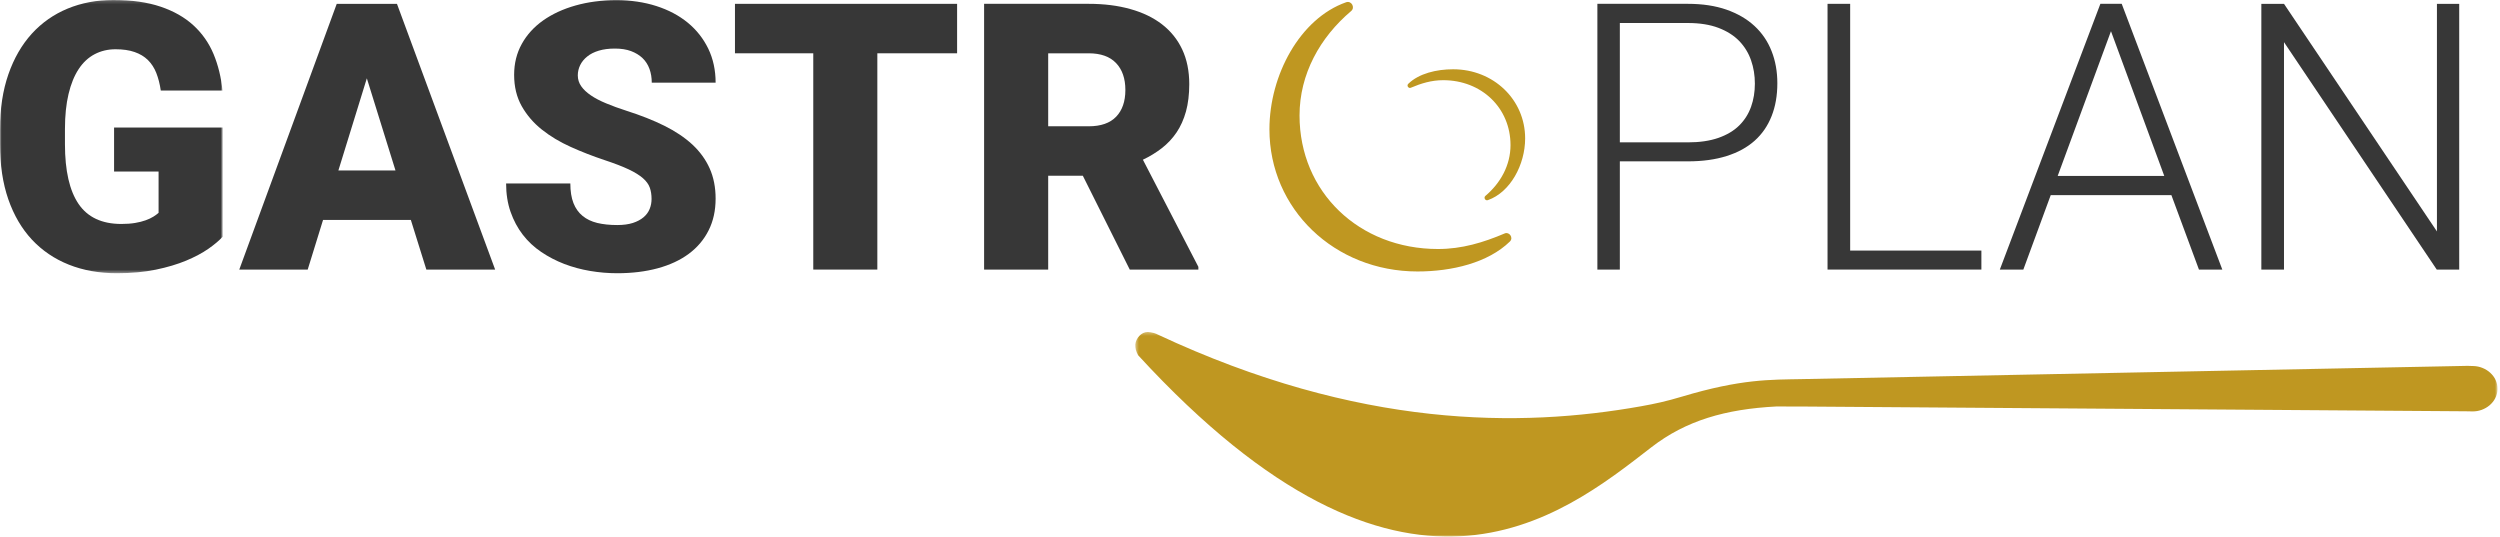
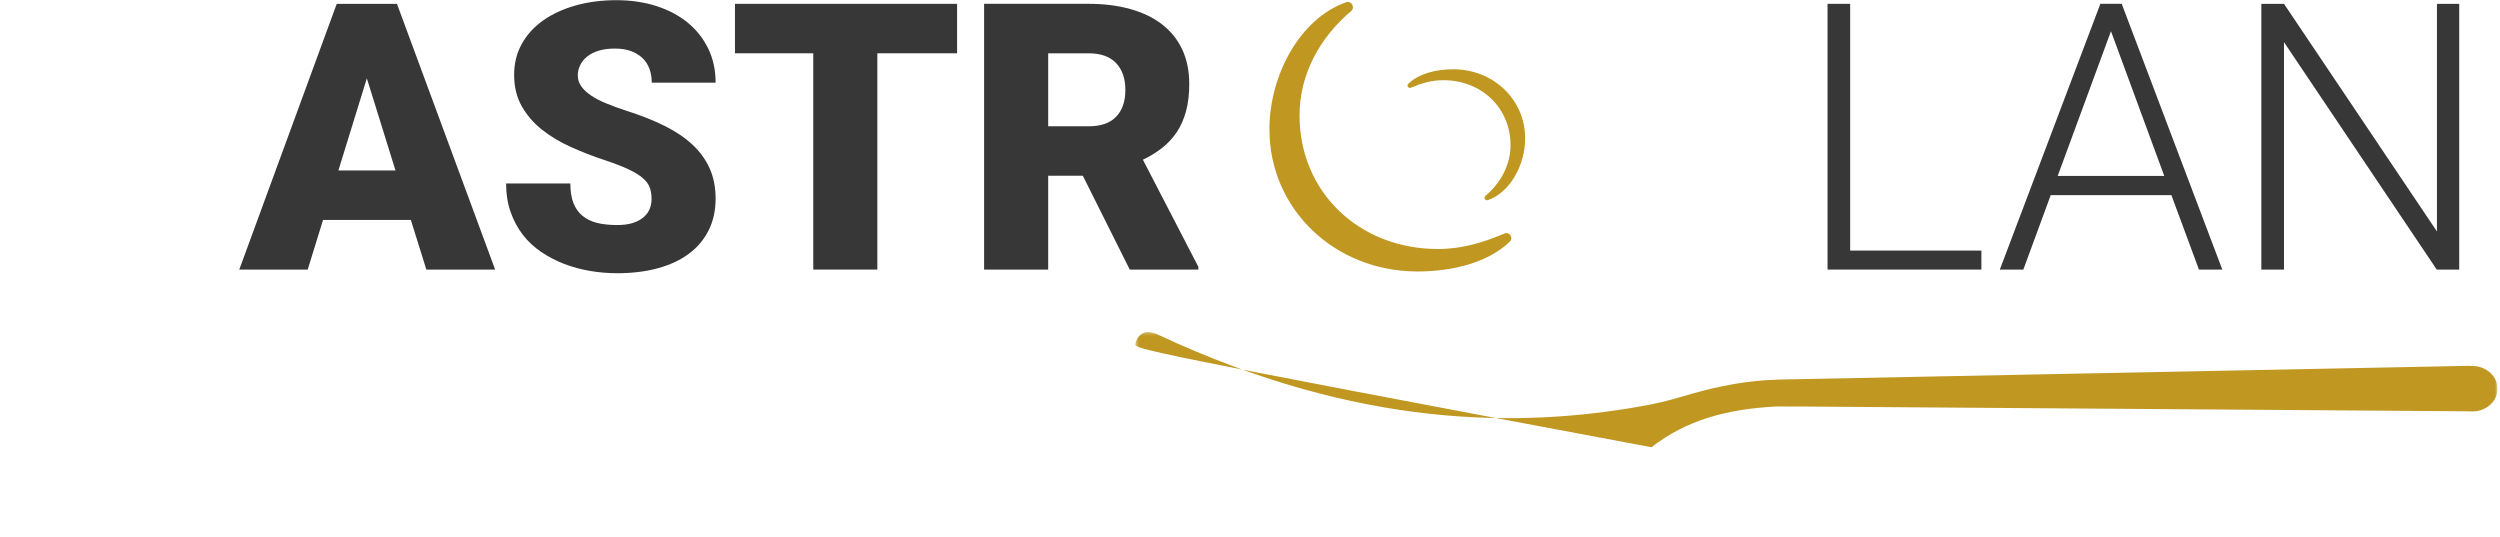
<svg xmlns="http://www.w3.org/2000/svg" xmlns:xlink="http://www.w3.org/1999/xlink" width="754px" height="162px" viewBox="0 0 754 162" version="1.1">
  <title>Group 27</title>
  <desc>Created with Sketch.</desc>
  <defs>
    <polygon id="path-1" points="0 0.176 67.155 0.176 67.155 82.583 0 82.583" />
    <polygon id="path-3" points="0.407 0.306 411.253 0.306 411.253 62 0.407 62" />
  </defs>
  <g id="Page-1" stroke="none" stroke-width="1" fill="none" fill-rule="evenodd">
    <g id="Group-27" transform="translate(0, -1)">
      <g id="Group-3" transform="translate(0, 0.824)">
        <mask id="mask-2" fill="white">
          <use xlink:href="#path-1" />
        </mask>
        <g id="Clip-2" />
-         <path d="M67.155,71.572 C66.123,72.708 64.692,73.919 62.86,75.202 C61.019,76.486 58.785,77.676 56.144,78.782 C53.511,79.876 50.457,80.793 46.978,81.508 C43.513,82.219 39.616,82.583 35.286,82.583 C29.924,82.583 25.08,81.717 20.754,79.992 C16.424,78.268 12.72,75.747 9.634,72.457 C6.55,69.148 4.172,65.084 2.498,60.259 C0.827,55.431 -0,49.902 -0,43.662 L-0,39.2 C-0,32.965 0.847,27.421 2.532,22.58 C4.215,17.74 6.58,13.657 9.6,10.332 C12.631,7.011 16.242,4.487 20.417,2.762 C24.608,1.038 29.193,0.176 34.176,0.176 C39.717,0.176 44.48,0.849 48.439,2.19 C52.402,3.524 55.711,5.407 58.352,7.835 C60.985,10.247 63.003,13.128 64.406,16.472 C65.794,19.808 66.695,23.481 67.101,27.483 L48.493,27.483 C48.202,25.495 47.747,23.736 47.144,22.197 C46.544,20.655 45.69,19.356 44.619,18.289 C43.526,17.218 42.187,16.418 40.591,15.868 C38.998,15.308 37.08,15.033 34.845,15.033 C32.526,15.033 30.43,15.536 28.54,16.526 C26.654,17.519 25.041,19.008 23.727,21.01 C22.405,23.017 21.384,25.518 20.672,28.526 C19.953,31.538 19.59,35.064 19.59,39.096 L19.59,43.662 C19.59,51.665 20.966,57.669 23.696,61.686 C26.433,65.703 30.732,67.721 36.596,67.721 C38.147,67.721 39.523,67.62 40.733,67.42 C41.947,67.215 43.01,66.952 43.927,66.615 C44.843,66.287 45.62,65.92 46.27,65.513 C46.907,65.115 47.429,64.725 47.828,64.362 L47.828,51.916 L34.405,51.916 L34.405,38.648 L67.155,38.648 L67.155,71.572 Z" id="Fill-1" fill="#373737" mask="url(#mask-2)" />
      </g>
      <path d="M123.911,67.332 L97.432,67.332 L92.804,82.302 L72.166,82.302 L101.561,2.157 L119.724,2.157 L149.334,82.302 L128.585,82.302 L123.911,67.332 Z M102.056,52.413 L119.279,52.413 L110.639,24.619 L102.056,52.413 Z" id="Fill-4" fill="#373737" />
      <path d="M196.511,61.002 C196.511,59.757 196.341,58.624 195.985,57.614 C195.634,56.609 194.945,55.651 193.921,54.754 C192.896,53.856 191.458,52.959 189.606,52.083 C187.746,51.202 185.315,50.273 182.311,49.276 C178.781,48.096 175.386,46.782 172.131,45.309 C168.865,43.843 165.961,42.1 163.425,40.086 C160.888,38.065 158.874,35.709 157.344,33.011 C155.828,30.312 155.062,27.169 155.062,23.57 C155.062,20.122 155.836,17.005 157.378,14.236 C158.913,11.464 161.059,9.111 163.815,7.162 C166.572,5.221 169.831,3.713 173.585,2.654 C177.347,1.591 181.449,1.054 185.891,1.054 C190.252,1.054 194.277,1.641 197.938,2.817 C201.611,3.991 204.765,5.662 207.413,7.827 C210.051,9.995 212.115,12.605 213.607,15.664 C215.088,18.733 215.83,22.159 215.83,25.939 L196.573,25.939 C196.573,24.431 196.341,23.044 195.88,21.776 C195.417,20.512 194.728,19.43 193.789,18.529 C192.857,17.636 191.694,16.927 190.321,16.413 C188.941,15.899 187.321,15.648 185.446,15.648 C183.613,15.648 181.997,15.854 180.598,16.279 C179.21,16.695 178.042,17.279 177.111,18.041 C176.171,18.788 175.468,19.654 174.988,20.628 C174.517,21.599 174.264,22.631 174.264,23.735 C174.264,24.945 174.613,26.041 175.297,27.011 C175.97,27.98 176.94,28.901 178.204,29.759 C179.472,30.622 181.011,31.433 182.832,32.179 C184.649,32.938 186.69,33.684 188.964,34.414 C193.224,35.775 197.025,37.267 200.369,38.929 C203.698,40.584 206.516,42.471 208.816,44.593 C211.101,46.724 212.849,49.133 214.043,51.807 C215.23,54.486 215.829,57.514 215.829,60.889 C215.829,64.489 215.129,67.689 213.711,70.493 C212.3,73.303 210.293,75.662 207.707,77.572 C205.128,79.478 202.004,80.927 198.354,81.918 C194.705,82.906 190.641,83.406 186.164,83.406 C183.408,83.406 180.675,83.177 177.957,82.713 C175.247,82.257 172.653,81.553 170.171,80.603 C167.696,79.644 165.384,78.445 163.239,76.996 C161.093,75.546 159.233,73.814 157.675,71.791 C156.121,69.778 154.892,67.478 153.991,64.906 C153.094,62.346 152.641,59.474 152.641,56.328 L172.014,56.328 C172.014,58.669 172.328,60.645 172.95,62.239 C173.573,63.831 174.493,65.13 175.707,66.117 C176.917,67.109 178.386,67.817 180.138,68.243 C181.878,68.656 183.884,68.873 186.165,68.873 C187.998,68.873 189.567,68.656 190.87,68.243 C192.169,67.817 193.248,67.246 194.091,66.529 C194.933,65.814 195.552,64.98 195.935,64.025 C196.322,63.069 196.511,62.065 196.511,61.002" id="Fill-6" fill="#373737" />
      <polygon id="Fill-8" fill="#373737" points="288.661 17.073 264.606 17.073 264.606 82.302 245.283 82.302 245.283 17.073 221.665 17.073 221.665 2.158 288.661 2.158" />
      <path d="M326.585,54.008 L316.135,54.008 L316.135,82.304 L296.804,82.304 L296.804,2.155 L328.352,2.155 C332.968,2.155 337.155,2.677 340.894,3.729 C344.647,4.769 347.837,6.308 350.478,8.349 C353.11,10.386 355.148,12.911 356.559,15.923 C357.97,18.927 358.681,22.414 358.681,26.381 C358.681,29.458 358.345,32.207 357.695,34.604 C357.022,37.012 356.079,39.123 354.85,40.941 C353.628,42.75 352.143,44.327 350.423,45.673 C348.691,47.01 346.793,48.182 344.697,49.168 L361.43,81.481 L361.43,82.304 L340.734,82.304 L326.585,54.008 Z M316.135,39.089 L328.352,39.089 C332.013,39.089 334.777,38.13 336.633,36.196 C338.477,34.279 339.413,31.592 339.413,28.14 C339.413,24.687 338.474,21.977 336.606,20.021 C334.734,18.057 331.978,17.075 328.352,17.075 L316.135,17.075 L316.135,39.089 Z" id="Fill-10" fill="#373737" />
-       <path d="M488.544,49.662 L488.544,82.304 L481.77,82.304 L481.77,2.155 L509.076,2.155 C513.473,2.155 517.358,2.747 520.714,3.914 C524.073,5.094 526.888,6.733 529.169,8.848 C531.442,10.954 533.158,13.483 534.307,16.413 C535.471,19.348 536.047,22.58 536.047,26.102 C536.047,29.814 535.47,33.119 534.307,36.038 C533.158,38.953 531.453,41.424 529.203,43.438 C526.941,45.456 524.127,46.998 520.744,48.058 C517.361,49.133 513.473,49.662 509.076,49.662 L488.544,49.662 Z M488.544,43.936 L509.076,43.936 C512.626,43.936 515.691,43.484 518.267,42.587 C520.829,41.686 522.929,40.445 524.541,38.849 C526.157,37.248 527.344,35.369 528.121,33.208 C528.895,31.031 529.27,28.708 529.27,26.214 C529.27,23.755 528.895,21.412 528.121,19.193 C527.344,16.97 526.157,15.029 524.541,13.355 C522.929,11.693 520.829,10.371 518.267,9.396 C515.691,8.422 512.626,7.939 509.076,7.939 L488.544,7.939 L488.544,43.936 Z" id="Fill-12" fill="#373737" />
      <polygon id="Fill-14" fill="#373737" points="558.009 76.572 597.587 76.572 597.587 82.301 551.186 82.301 551.186 2.156 558.009 2.156" />
      <path d="M654.889,59.846 L618.501,59.846 L610.239,82.304 L603.149,82.304 L633.474,2.156 L639.911,2.156 L670.249,82.304 L663.204,82.304 L654.889,59.846 Z M620.6,54.062 L652.743,54.062 L636.671,10.409 L620.6,54.062 Z" id="Fill-16" fill="#373737" />
      <polygon id="Fill-18" fill="#373737" points="741.699 82.303 734.922 82.303 688.853 13.714 688.853 82.303 682.021 82.303 682.021 2.158 688.853 2.158 734.98 70.798 734.98 2.158 741.699 2.158" />
      <path d="M453.854,71.39 C447.318,74.163 440.923,76.101 433.712,76.101 C409.897,76.101 391.94,58.915 391.94,35.825 C391.94,23.36 398.096,12.289 407.507,4.328 C408.791,3.243 407.587,1.121 406,1.678 C392.062,6.569 382.86,23.681 382.86,39.996 C382.86,64.039 402.481,82.875 427.527,82.875 C437.846,82.875 448.769,80.285 455.38,73.844 C456.565,72.689 455.161,70.836 453.854,71.39" id="Fill-20" fill="#BF9721" />
      <path d="M425.471,27.476 C428.649,26.128 431.757,25.185 435.263,25.185 C446.841,25.185 455.57,33.54 455.57,44.766 C455.57,50.825 452.577,56.207 448.002,60.077 C447.378,60.604 447.963,61.636 448.735,61.365 C455.51,58.988 459.984,50.669 459.984,42.738 C459.984,31.05 450.446,21.893 438.27,21.893 C433.253,21.893 427.944,23.152 424.73,26.283 C424.154,26.845 424.836,27.746 425.471,27.476" id="Fill-22" fill="#BF9721" />
      <g id="Group-26" transform="translate(342, 100.824)">
        <mask id="mask-4" fill="white">
          <use xlink:href="#path-3" />
        </mask>
        <g id="Clip-25" />
-         <path d="M7.192,1.081 C67.95,29.524 116.698,29.166 152.96,22.703 C157.149,21.957 160.561,21.21 165.317,19.786 C183.248,14.421 191.975,14.706 201.481,14.513 C251.849,13.487 402.195,10.519 402.195,10.519 L404.018,10.574 C407.83,10.691 411.299,13.642 411.253,17.455 C411.252,17.504 411.251,17.554 411.25,17.602 C411.142,21.469 407.523,24.331 403.656,24.256 L401.832,24.221 L202.713,22.793 L193.748,22.768 C178.448,23.562 166.5,26.99 156.07,35.062 C128.527,56.379 81.425,94.586 1.247,7.304 C0.541,5.945 0.404,5.273 0.407,4.063 C0.58,2.22 2.209,0.306 4.119,0.306 C4.119,0.306 5.706,0.306 7.192,1.081" id="Fill-24" fill="#BF9721" mask="url(#mask-4)" />
+         <path d="M7.192,1.081 C67.95,29.524 116.698,29.166 152.96,22.703 C157.149,21.957 160.561,21.21 165.317,19.786 C183.248,14.421 191.975,14.706 201.481,14.513 C251.849,13.487 402.195,10.519 402.195,10.519 L404.018,10.574 C407.83,10.691 411.299,13.642 411.253,17.455 C411.252,17.504 411.251,17.554 411.25,17.602 C411.142,21.469 407.523,24.331 403.656,24.256 L401.832,24.221 L202.713,22.793 L193.748,22.768 C178.448,23.562 166.5,26.99 156.07,35.062 C0.541,5.945 0.404,5.273 0.407,4.063 C0.58,2.22 2.209,0.306 4.119,0.306 C4.119,0.306 5.706,0.306 7.192,1.081" id="Fill-24" fill="#BF9721" mask="url(#mask-4)" />
      </g>
    </g>
  </g>
</svg>